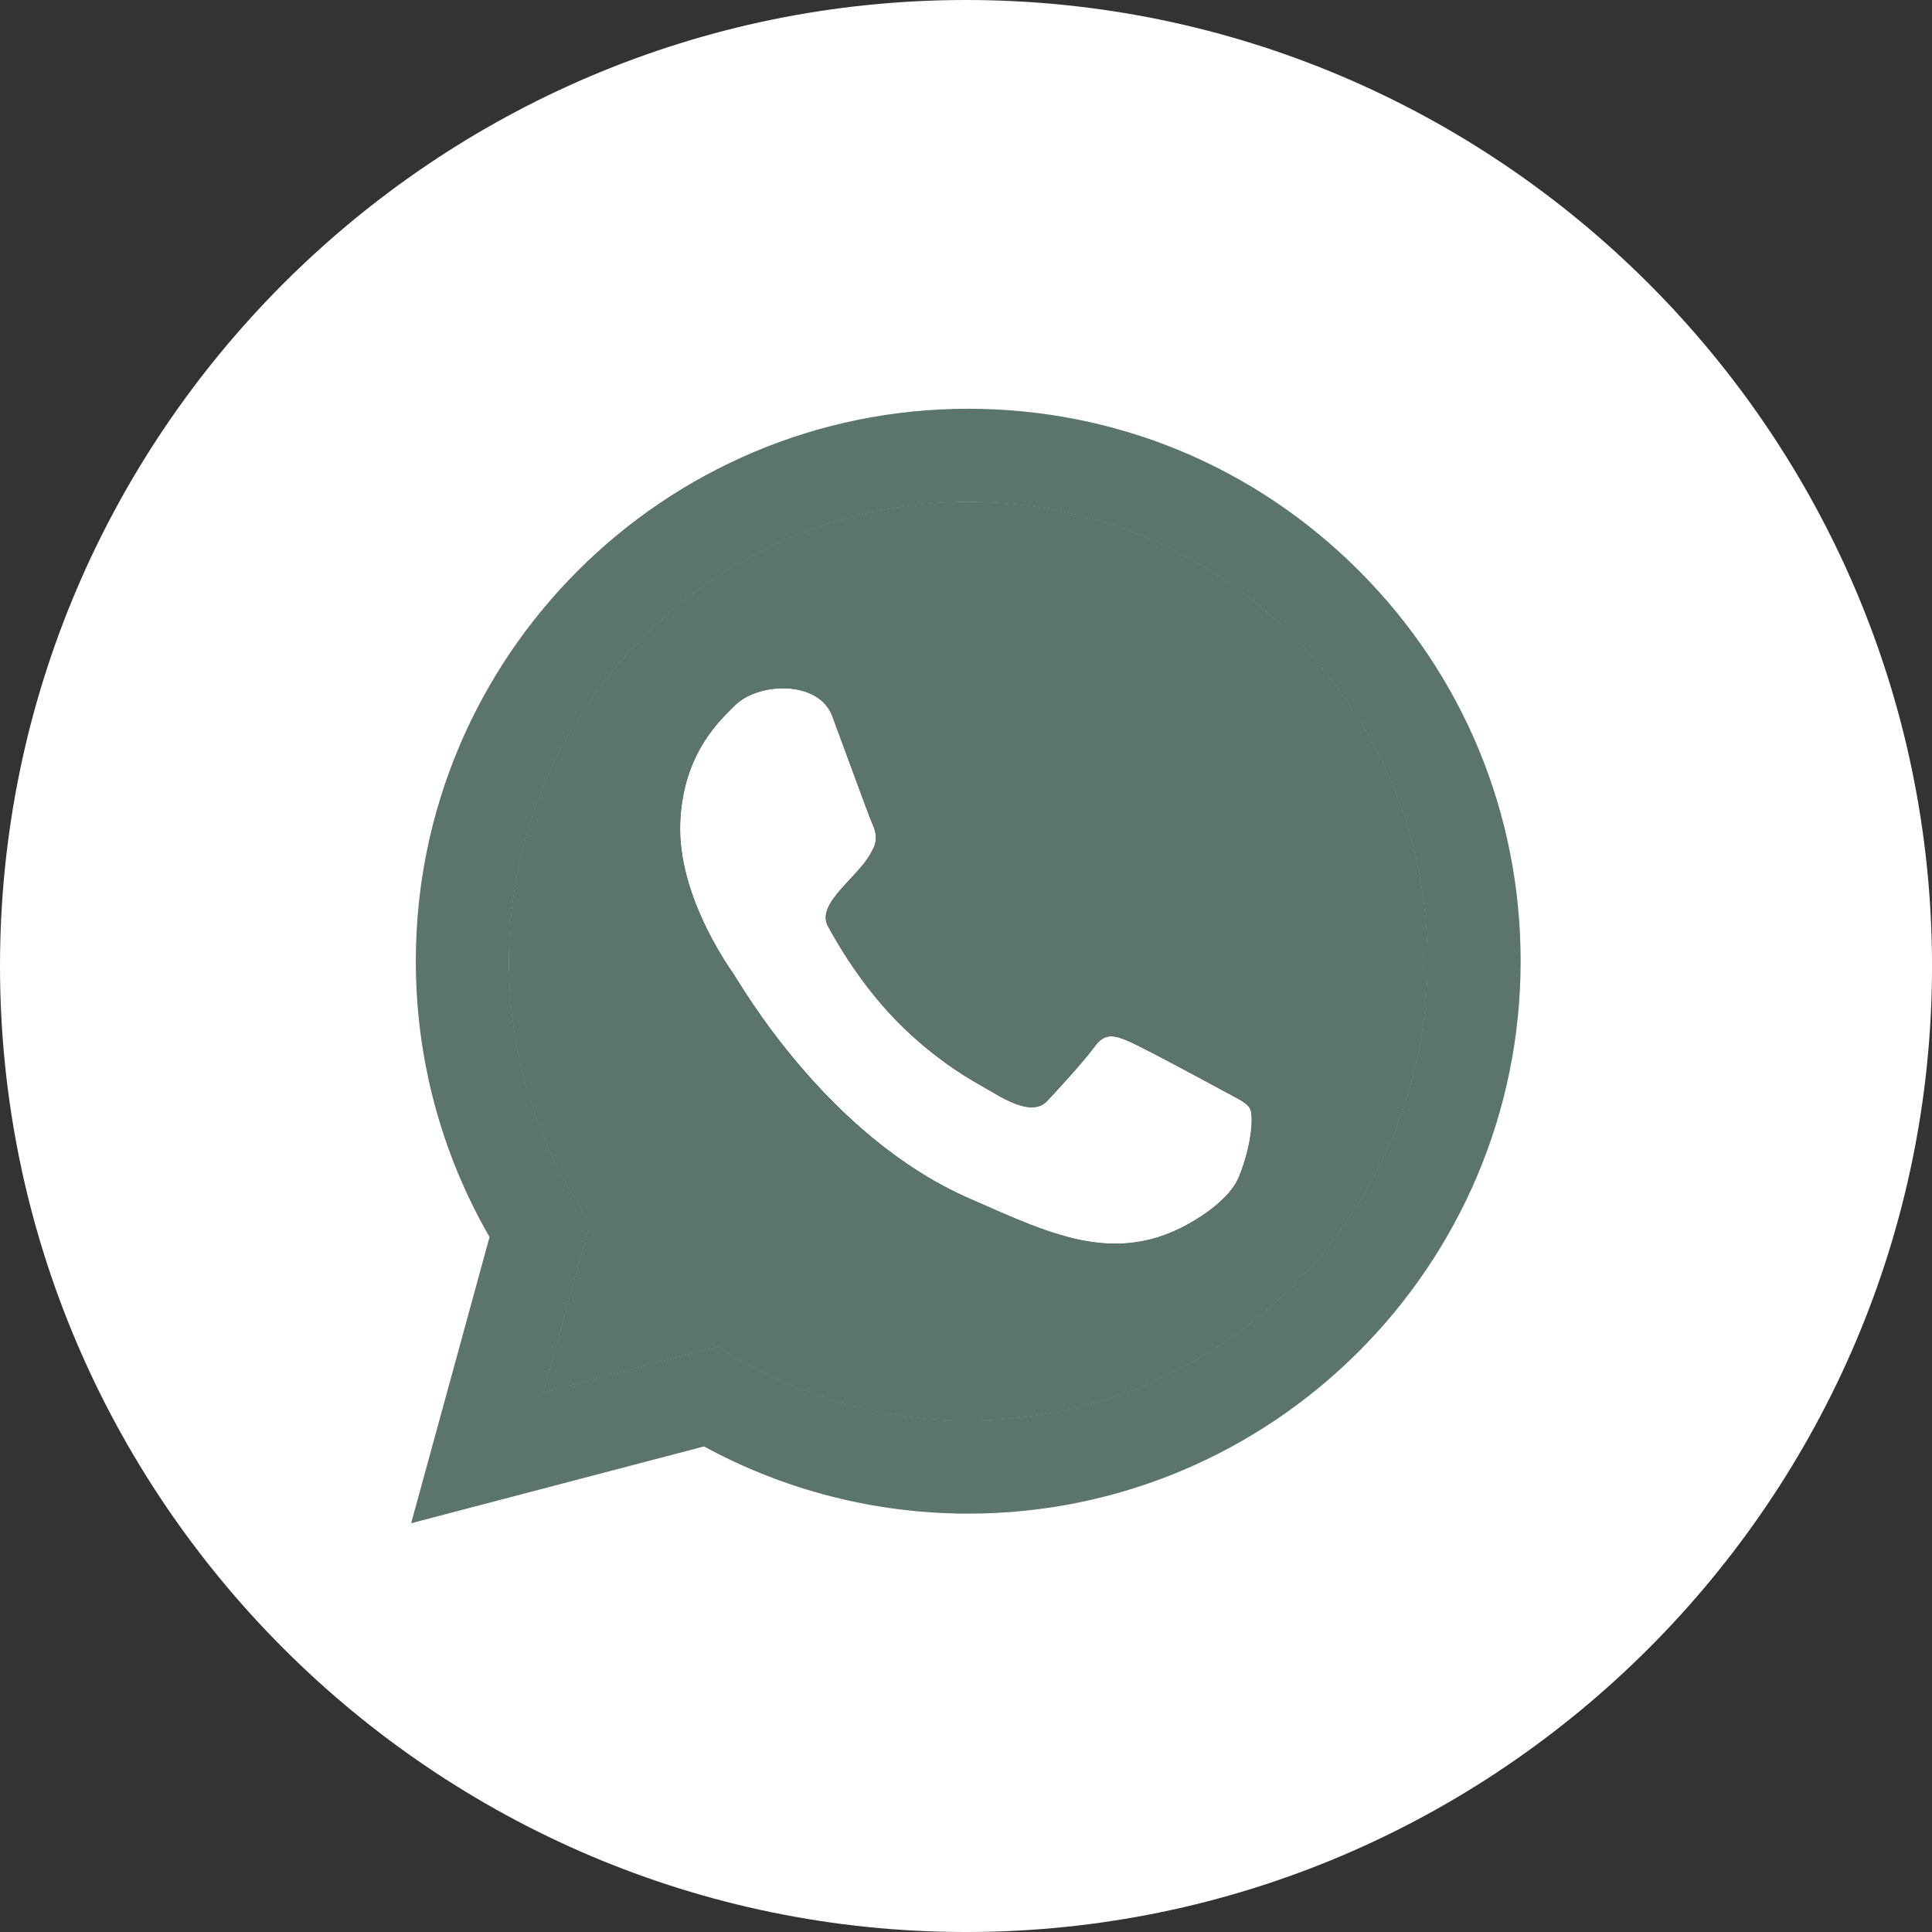
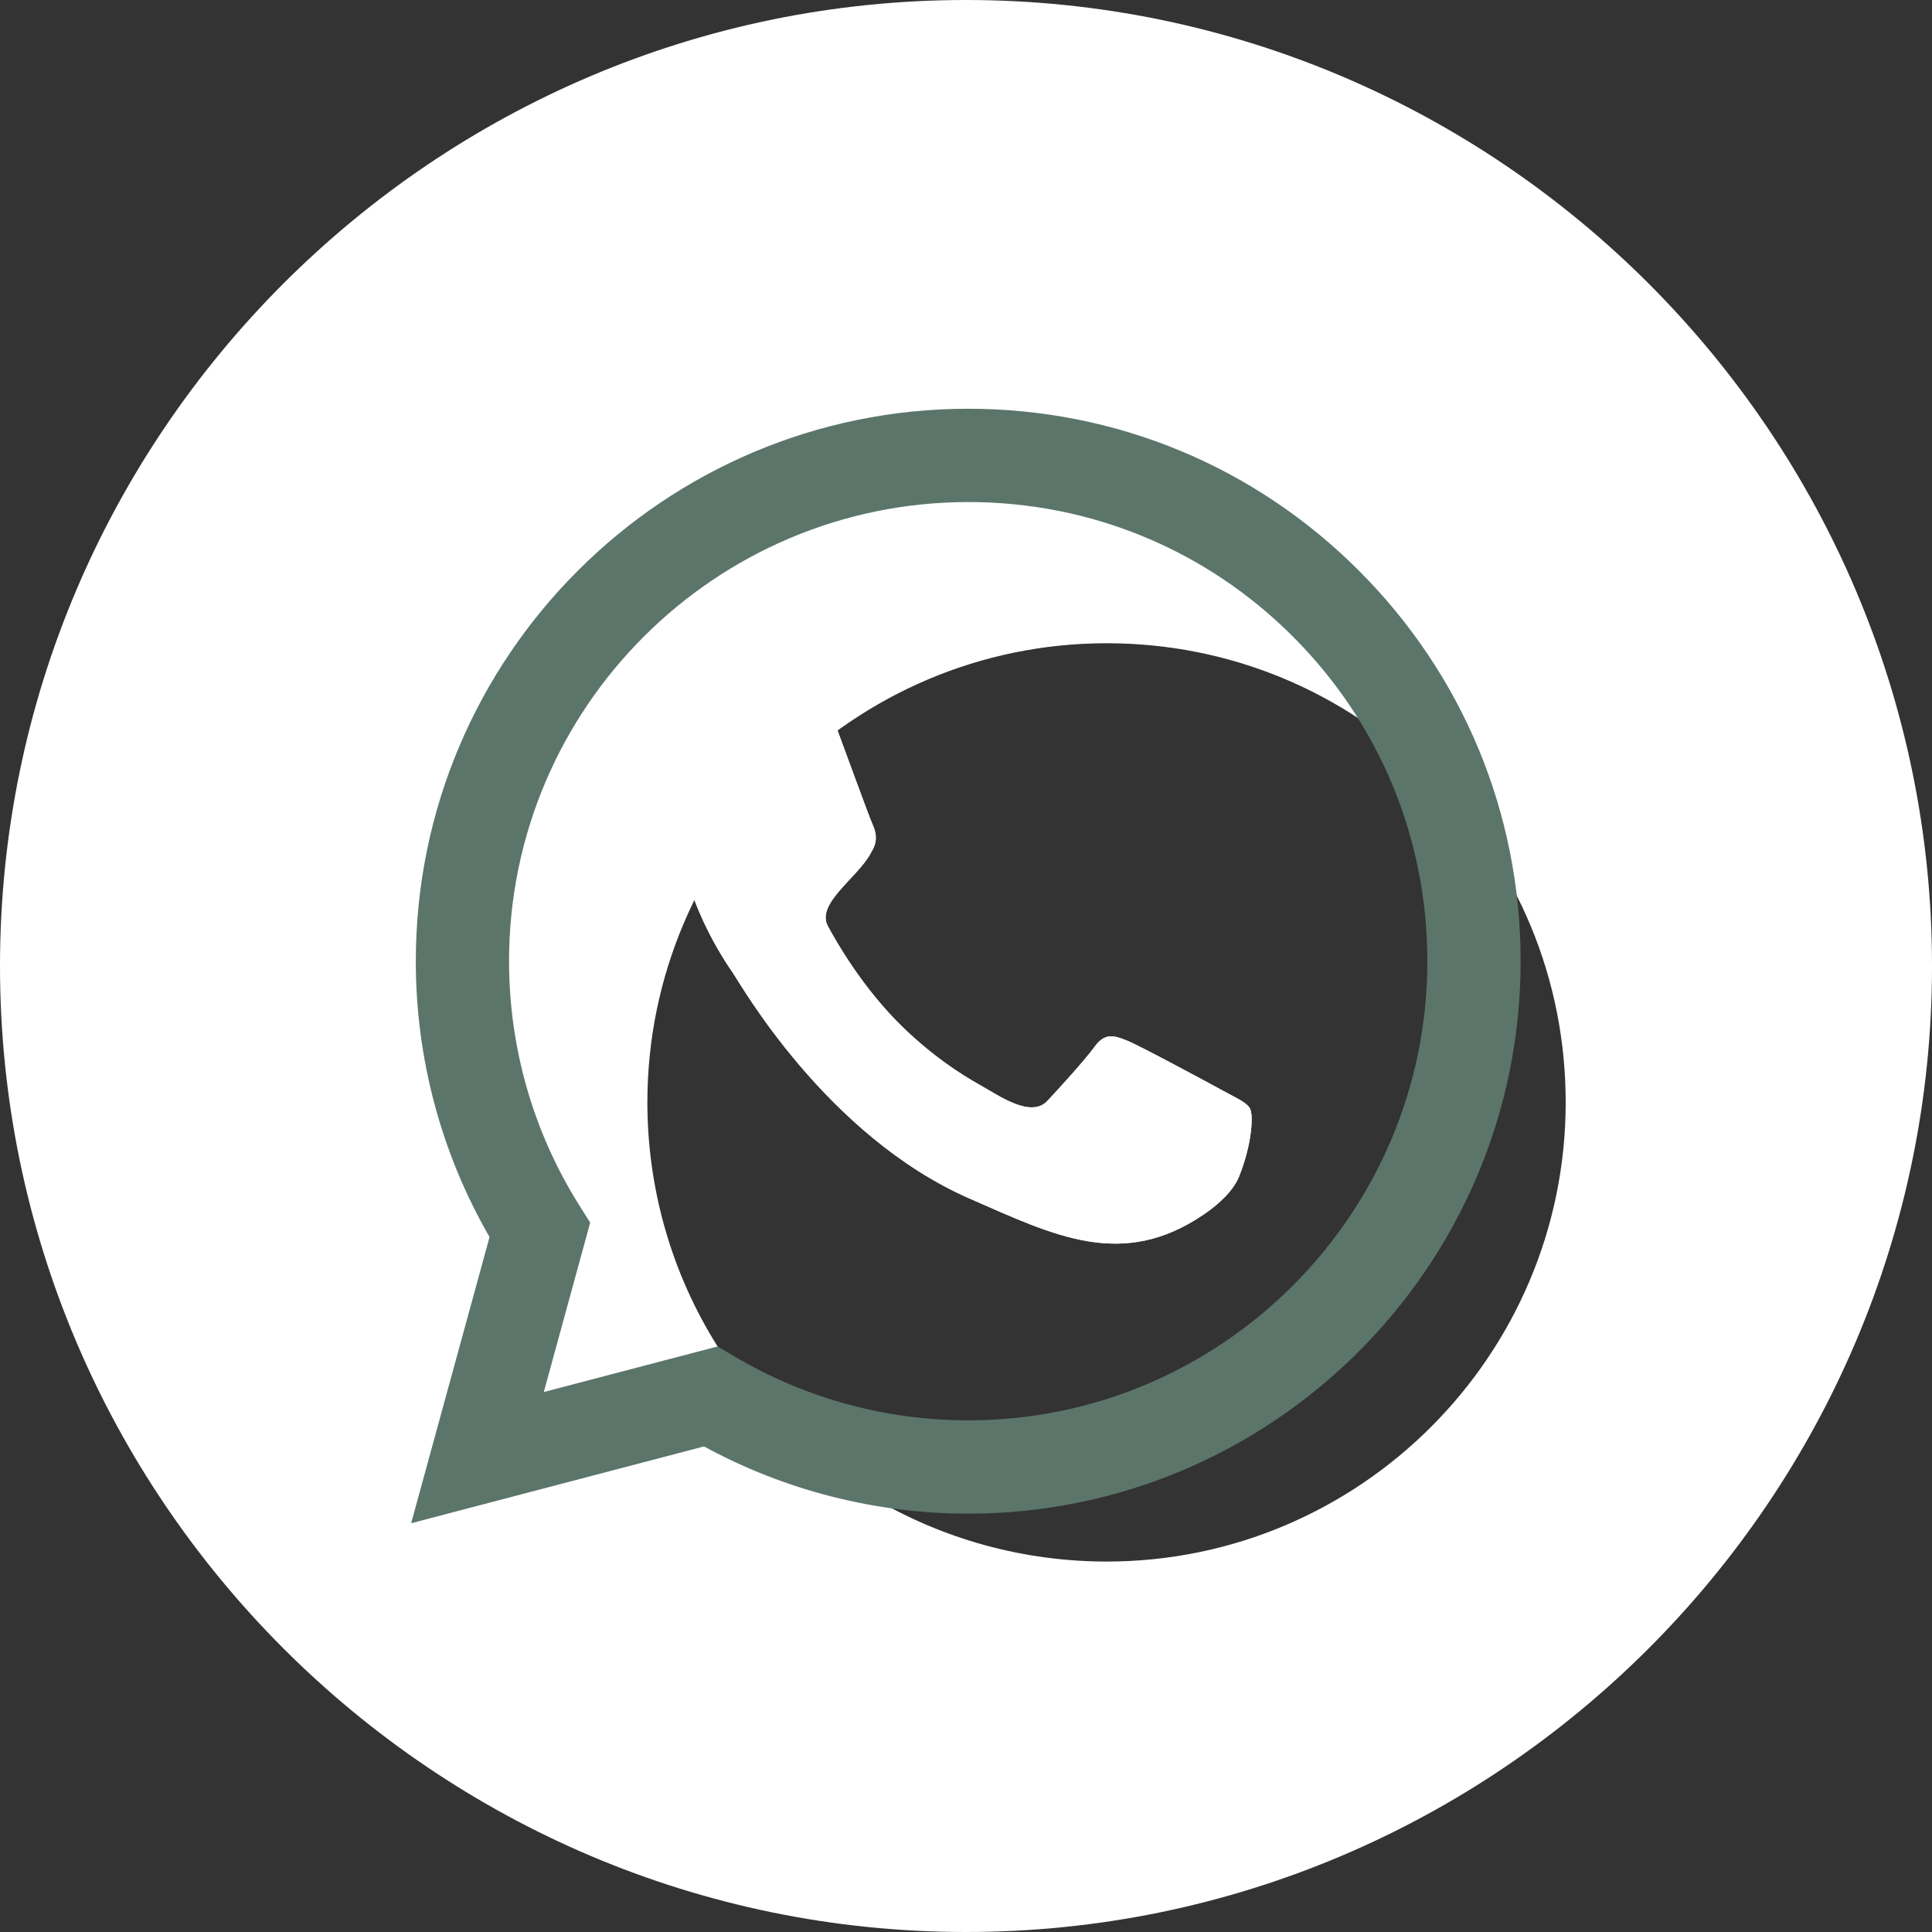
<svg xmlns="http://www.w3.org/2000/svg" id="Layer_1" data-name="Layer 1" viewBox="0 0 1000 1000">
  <rect x="0" y="0" width="1000" height="1000" fill="#333333" stroke="none" />
  <defs>
    <style> .cls-1 { fill: #fff; } .cls-1, .cls-2 { fill-rule: evenodd; } .cls-2 { fill: #5b756a; } </style>
  </defs>
  <path class="cls-1" d="M501.82,620.35c-74.19-32.49-118.82-111.52-122.34-116.59-3.52-5.09-28.74-41.3-27.38-77.75,1.37-36.46,21.18-53.66,28.24-60.8,11.83-11.99,43.36-13.52,50.48,5.59,5.62,15.06,19.06,52.09,20.78,55.84,1.72,3.79,2.79,8.14.15,13-.42.78-.82,1.49-1.18,2.18-6.65,12.36-28.3,25.89-22.11,37.45,4.04,7.58,18.01,32.39,39.29,52.85,15.17,14.58,29.18,23.75,39.88,29.72,9.3,5.18,25.91,17.08,34.44,8.03,4.5-4.78,19.33-20.93,24.55-28.16,5.22-7.23,10.09-5.8,16.79-3.07,6.71,2.72,42.44,21.99,49.74,25.99,7.26,3.96,12.12,6.01,13.85,9.18,1.75,3.16,1.2,17.99-5.63,35.04-2.87,7.2-10.03,14.12-18.35,19.77-42.28,28.74-77.29,10.94-121.2-8.27Z" />
-   <path class="cls-1" d="M500.01,0C224.6,0,0,224.61,0,499.99s224.61,500.01,500.02,500.01,499.99-224.6,499.99-500.01S775.41,0,500.01,0ZM371.42,696.93l-89.95,23.58,24.01-87.68-5.66-8.98c-23.79-37.83-36.34-81.55-36.34-126.44.06-131,106.68-237.55,237.77-237.55,63.46.02,123.14,24.76,168.01,69.67s69.56,104.59,69.54,168.07c-.04,131-106.66,237.58-237.66,237.58h-.08c-42.65-.03-84.49-11.47-120.97-33.13l-8.67-5.12Z" />
+   <path class="cls-1" d="M500.01,0C224.6,0,0,224.61,0,499.99s224.61,500.01,500.02,500.01,499.99-224.6,499.99-500.01S775.41,0,500.01,0ZM371.42,696.93c-23.79-37.83-36.34-81.55-36.34-126.44.06-131,106.68-237.55,237.77-237.55,63.46.02,123.14,24.76,168.01,69.67s69.56,104.59,69.54,168.07c-.04,131-106.66,237.58-237.66,237.58h-.08c-42.65-.03-84.49-11.47-120.97-33.13l-8.67-5.12Z" />
  <path class="cls-1" d="M641.37,608.85c-2.87,7.2-10.03,14.12-18.35,19.77-42.28,28.74-77.29,10.94-121.2-8.27-74.19-32.49-118.82-111.52-122.34-116.59-3.52-5.09-28.74-41.3-27.38-77.75,1.37-36.46,21.18-53.66,28.24-60.8,11.83-11.99,43.36-13.52,50.48,5.59,5.62,15.06,19.06,52.09,20.78,55.84,1.72,3.79,2.79,8.14.15,13-.42.78-.82,1.49-1.18,2.18-6.65,12.36-28.3,25.89-22.11,37.45,4.04,7.58,18.01,32.39,39.29,52.85,15.17,14.58,29.18,23.75,39.88,29.72,9.3,5.18,25.91,17.08,34.44,8.03,4.5-4.78,19.33-20.93,24.55-28.16,5.22-7.23,10.09-5.8,16.79-3.07,6.71,2.72,42.44,21.99,49.74,25.99,7.26,3.96,12.12,6.01,13.85,9.18,1.75,3.16,1.2,17.99-5.63,35.04Z" />
  <path class="cls-2" d="M703.4,295.41c-53.98-54.05-125.76-83.82-202.26-83.84-157.6,0-285.86,128.22-285.92,285.82-.02,50.37,13.13,99.56,38.17,142.9l-40.58,148.13,151.59-39.75c41.75,22.77,88.77,34.77,136.64,34.79h.11c157.61-.01,285.87-128.24,285.93-285.84.02-76.37-29.68-148.19-83.68-202.21ZM501.14,735.18h-.08c-42.65-.03-84.49-11.47-120.97-33.13l-8.67-5.12-89.95,23.58,24.01-87.68-5.66-8.98c-23.79-37.83-36.34-81.55-36.34-126.44.06-131,106.68-237.55,237.77-237.55,63.46.02,123.14,24.76,168.01,69.67s69.56,104.59,69.54,168.07c-.04,131-106.66,237.58-237.66,237.58Z" />
-   <path class="cls-2" d="M669.26,329.53c-44.87-44.91-104.55-69.65-168.01-69.67-131.09,0-237.71,106.55-237.77,237.55,0,44.89,12.55,88.61,36.34,126.44l5.66,8.98-24.01,87.68,89.95-23.58,8.67,5.12c36.48,21.66,78.32,33.1,120.97,33.13h.08c131,0,237.62-106.58,237.66-237.58.02-63.48-24.67-123.16-69.54-168.07ZM641.37,608.85c-2.87,7.2-10.03,14.12-18.35,19.77-42.28,28.74-77.29,10.94-121.2-8.27-74.19-32.49-118.82-111.52-122.34-116.59-3.52-5.09-28.74-41.3-27.38-77.75,1.37-36.46,21.18-53.66,28.24-60.8,11.83-11.99,43.36-13.52,50.48,5.59,5.62,15.06,19.06,52.09,20.78,55.84,1.72,3.79,2.79,8.14.15,13-.42.78-.82,1.49-1.18,2.18-6.65,12.36-28.3,25.89-22.11,37.45,4.04,7.58,18.01,32.39,39.29,52.85,15.17,14.58,29.18,23.75,39.88,29.72,9.3,5.18,25.91,17.08,34.44,8.03,4.5-4.78,19.33-20.93,24.55-28.16,5.22-7.23,10.09-5.8,16.79-3.07,6.71,2.72,42.44,21.99,49.74,25.99,7.26,3.96,12.12,6.01,13.85,9.18,1.75,3.16,1.2,17.99-5.63,35.04Z" />
</svg>